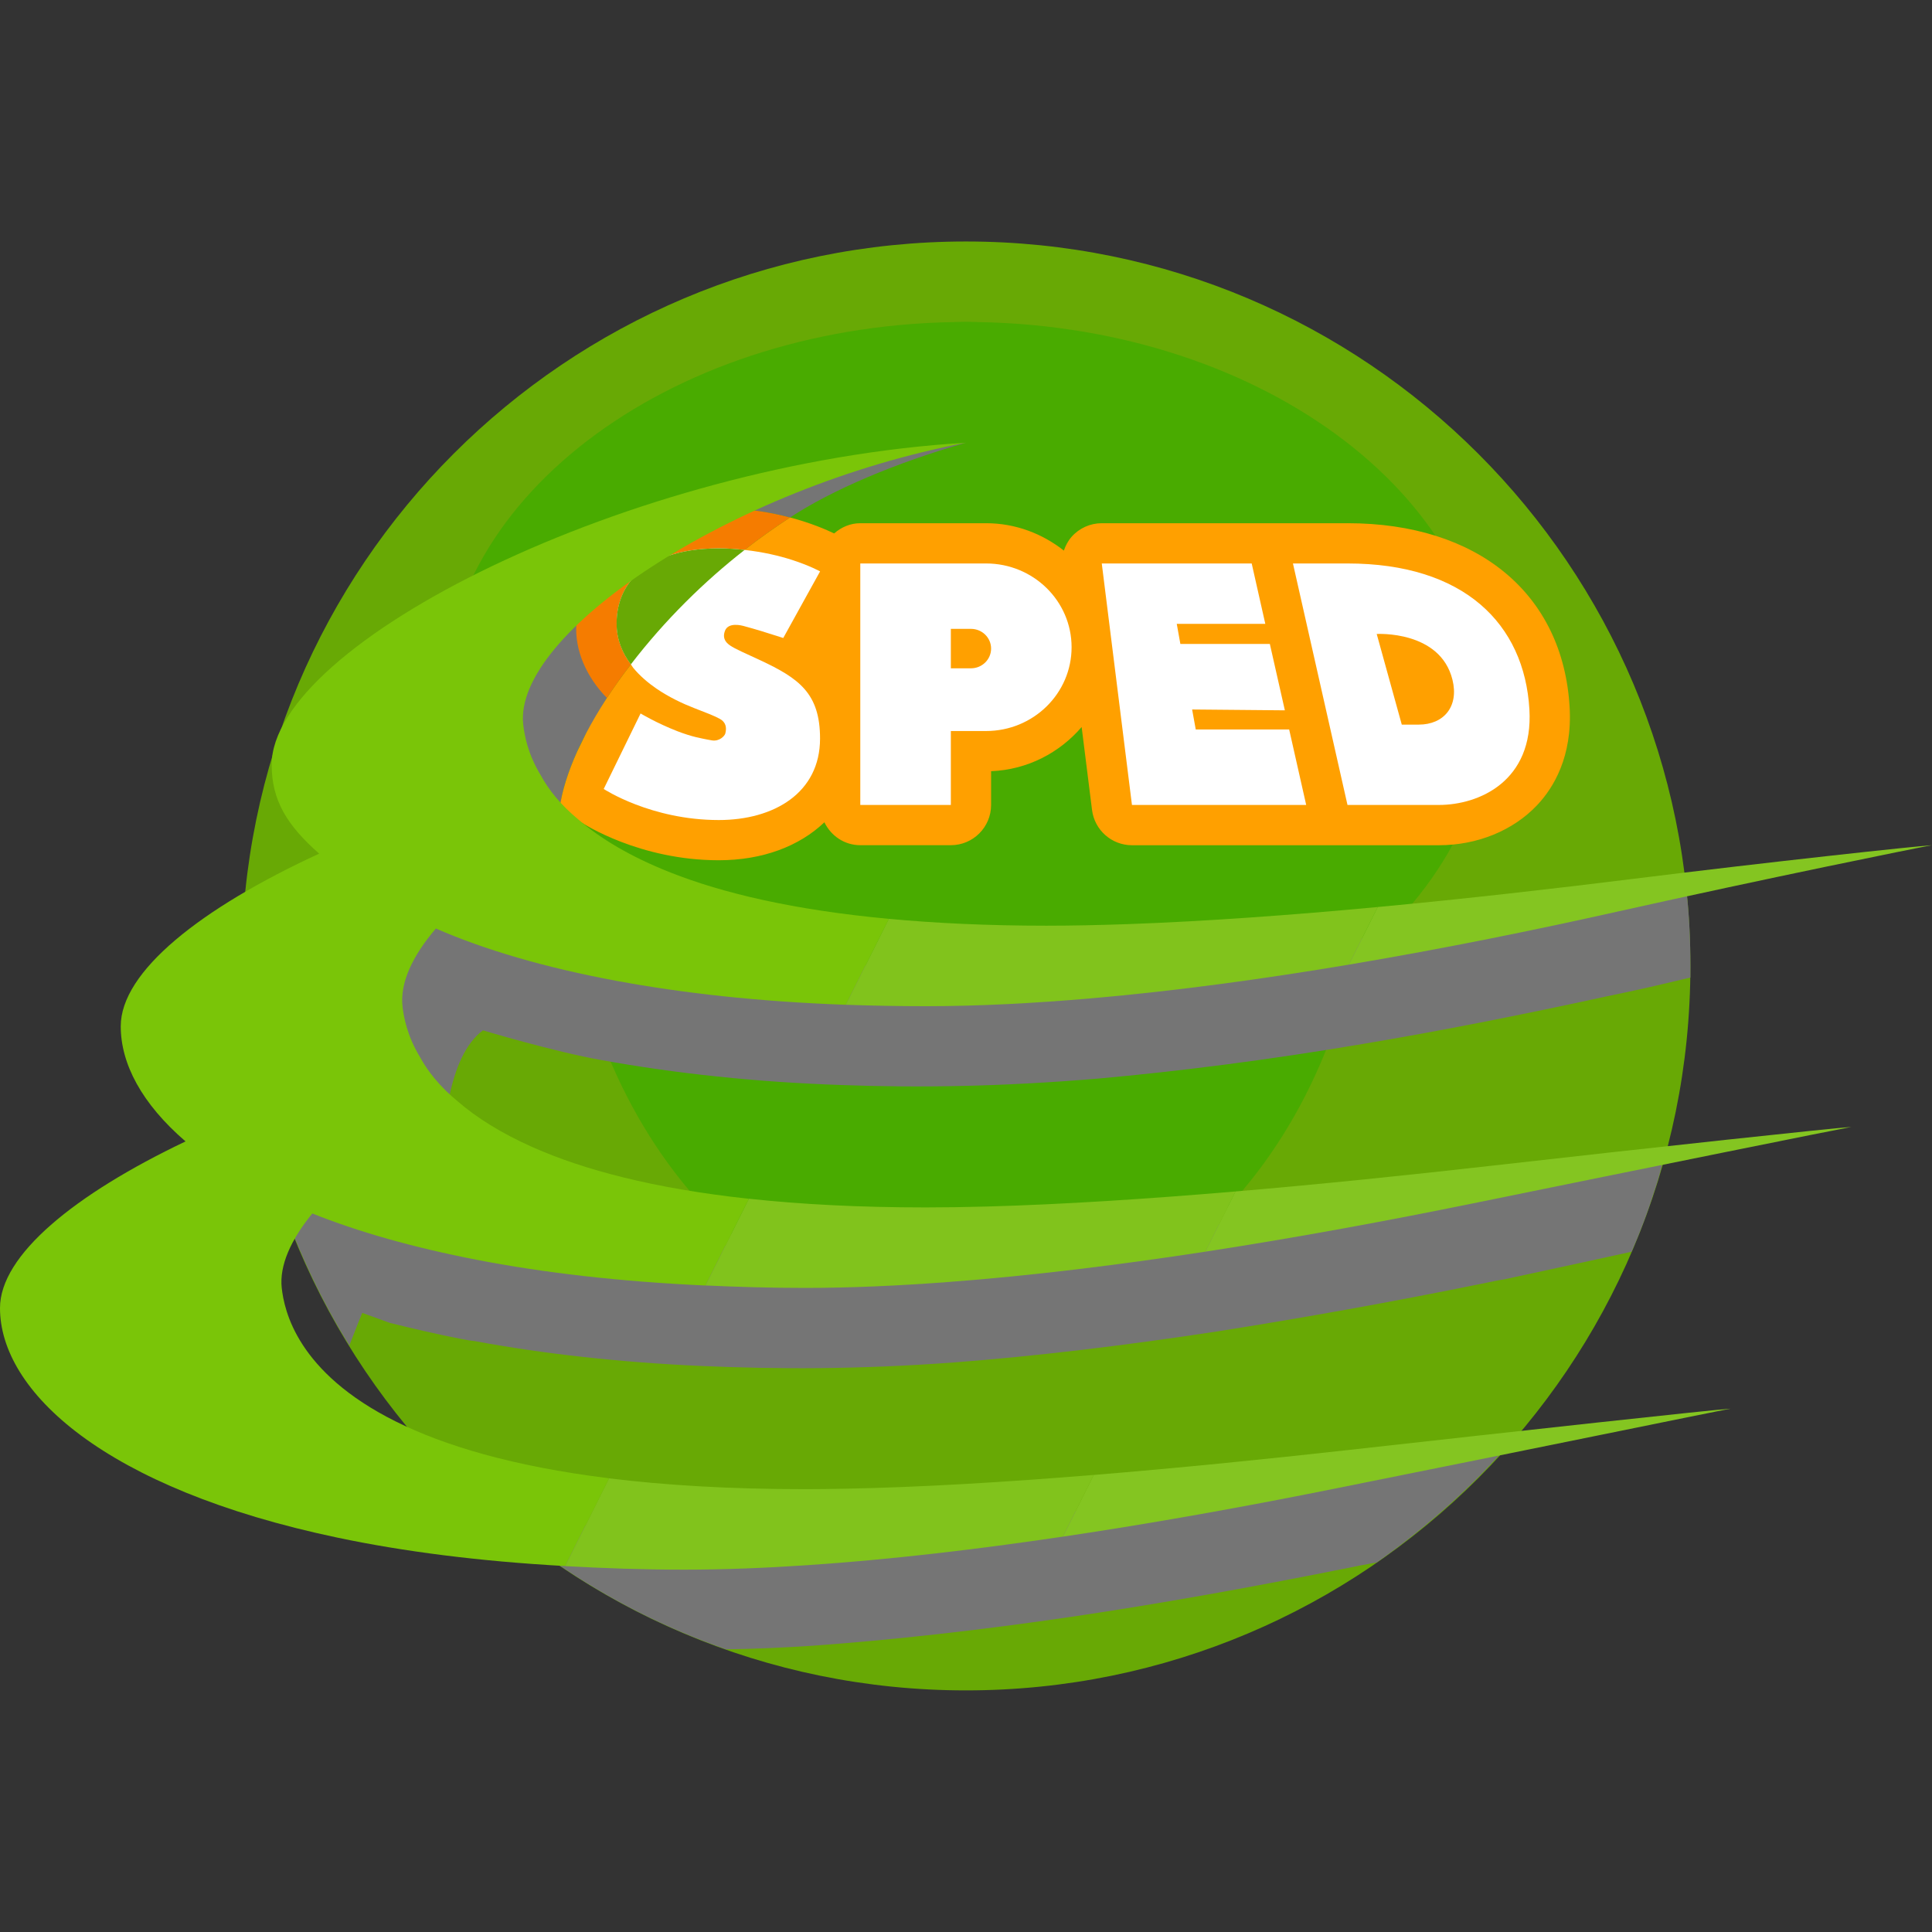
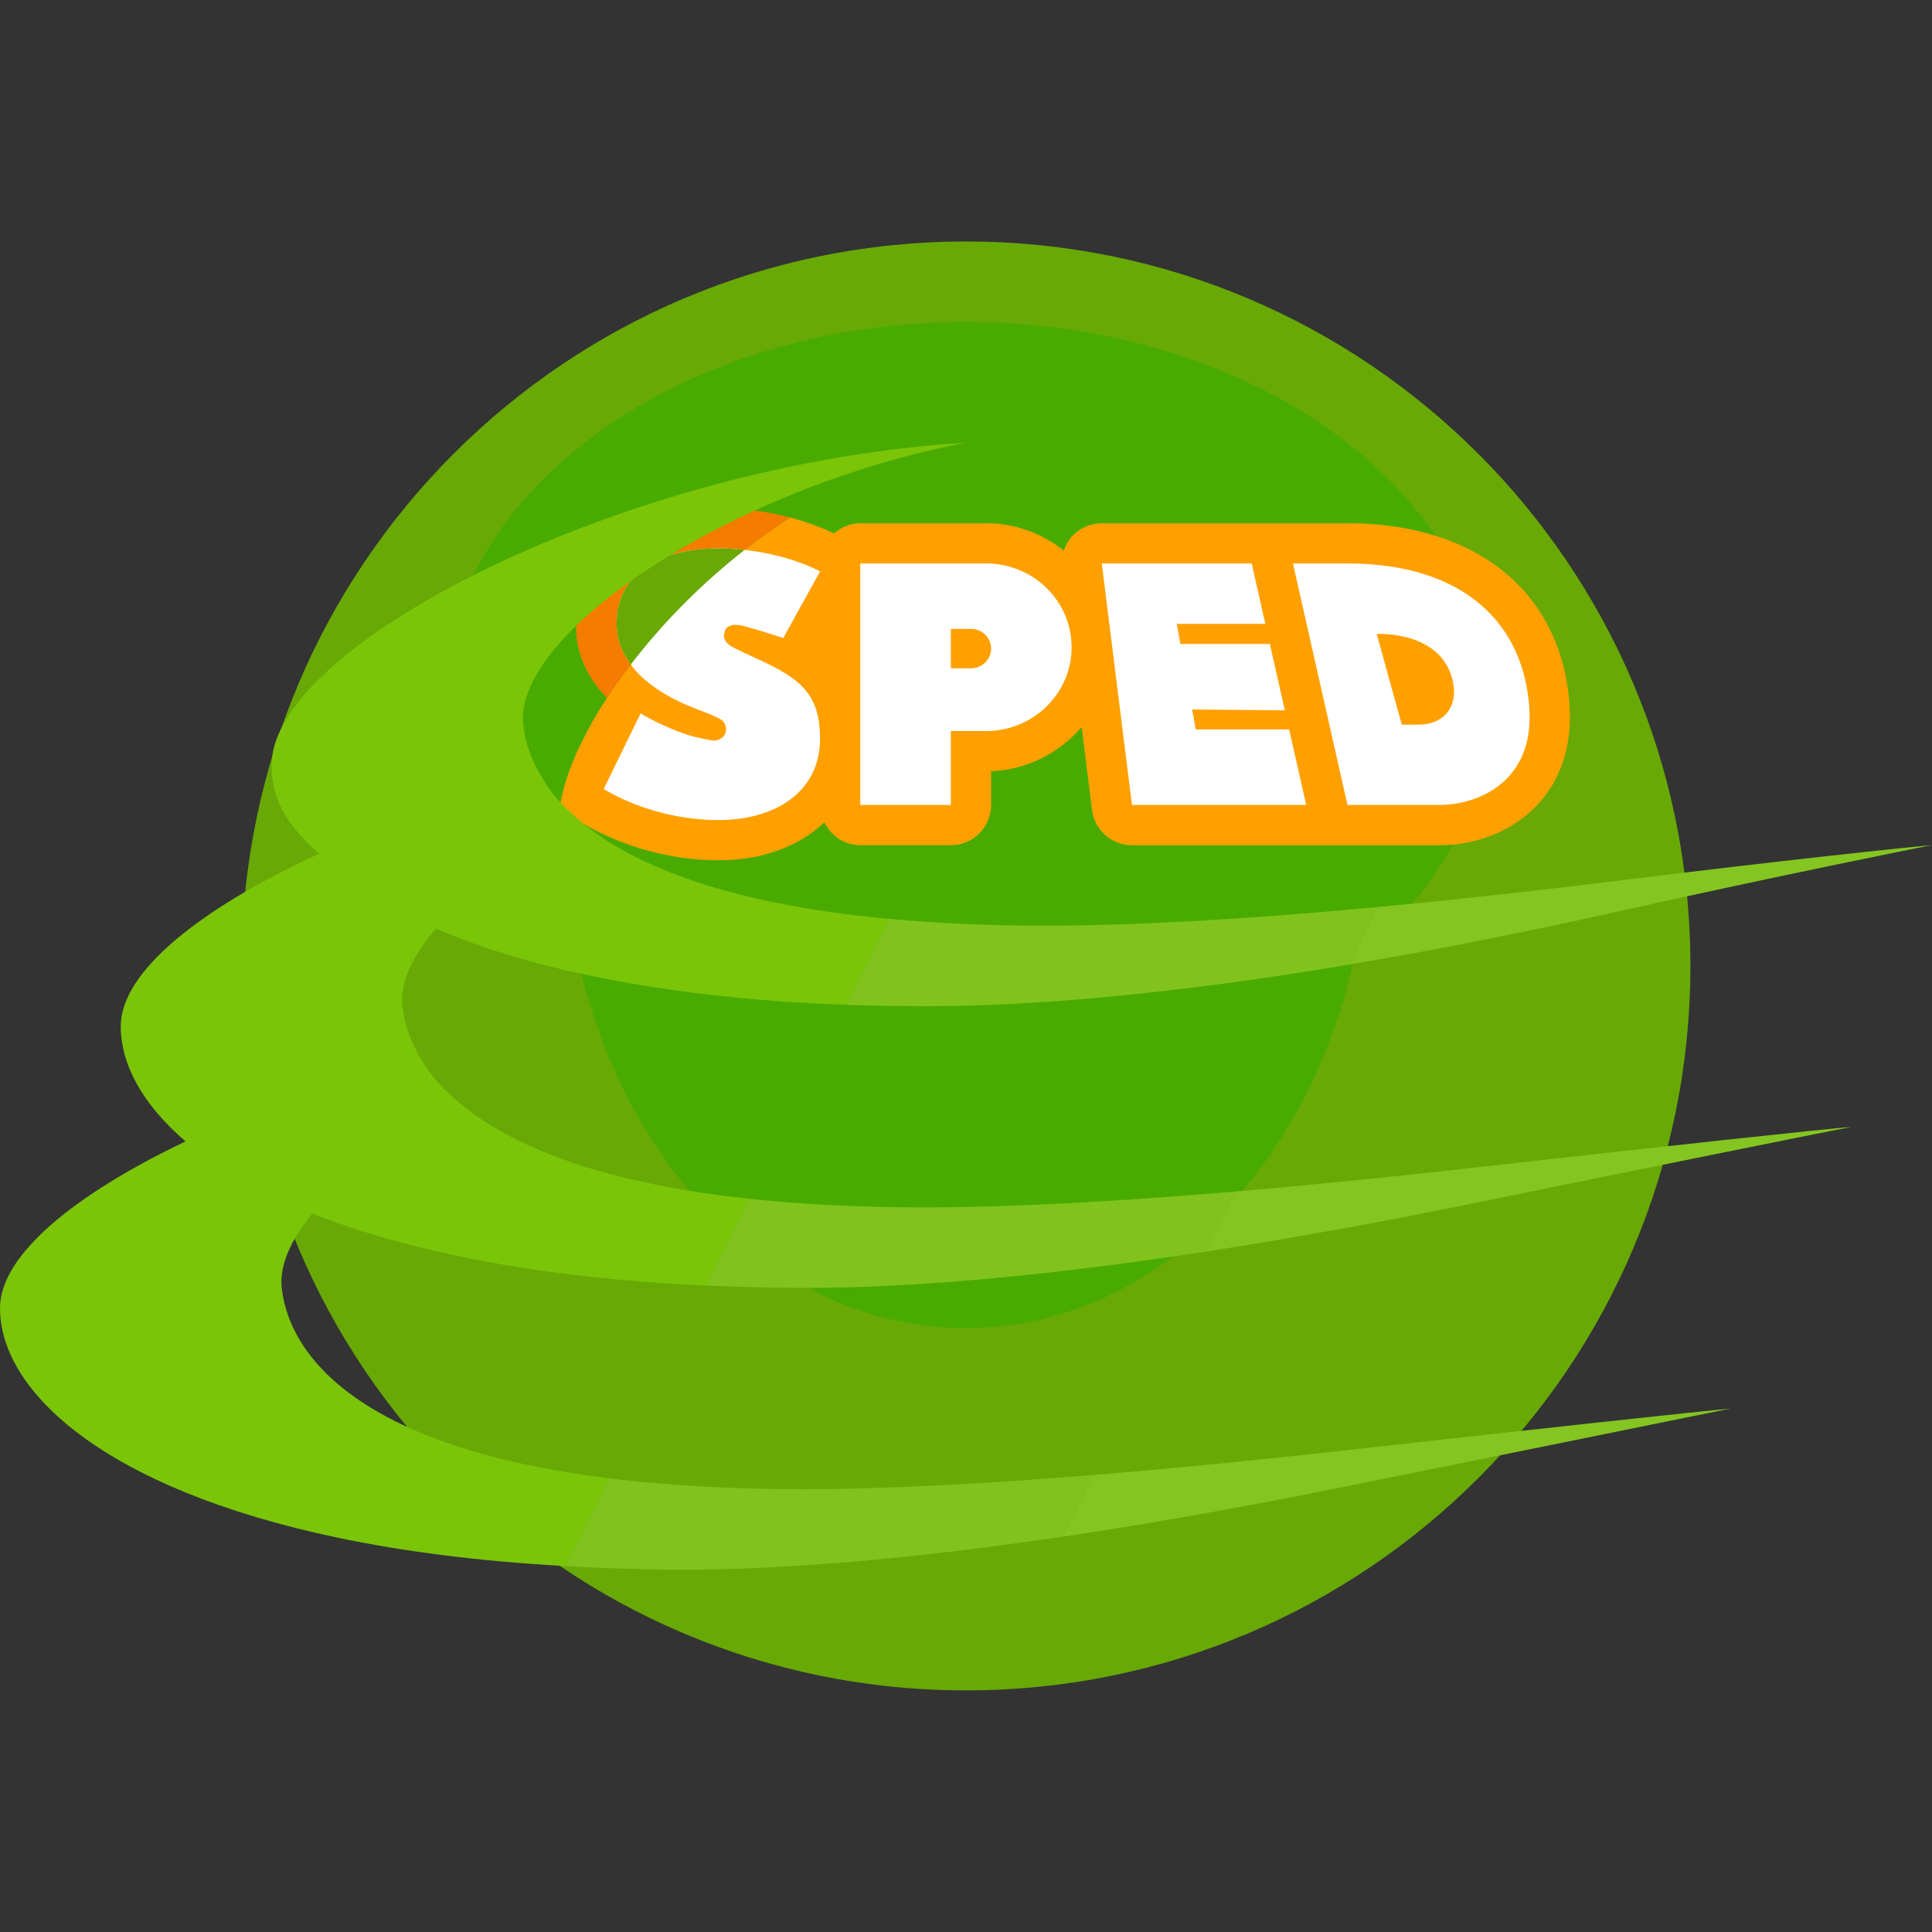
<svg xmlns="http://www.w3.org/2000/svg" viewBox="0,0,256,256" width="48px" height="48px">
  <rect x="0" y="0" width="256" height="256" fill="#333333" stroke="none" />
  <g fill="none" fill-rule="nonzero" stroke="none" stroke-width="1" stroke-linecap="butt" stroke-linejoin="miter" stroke-miterlimit="10" stroke-dasharray="" stroke-dashoffset="0" font-family="none" font-weight="none" font-size="none" text-anchor="none" style="mix-blend-mode: normal">
    <g transform="scale(5.333,5.333)">
      <path d="M24,6c-9.941,0 -18,8.059 -18,18c0,9.941 8.059,18 18,18c9.941,0 18,-8.059 18,-18c0,-9.941 -8.059,-18 -18,-18z" fill="#68a905" />
      <path d="M24,8c-5.523,0 -10,5.596 -10,12.5c0,6.904 4.477,12.5 10,12.5c5.523,0 10,-5.596 10,-12.5c0,-6.904 -4.477,-12.5 -10,-12.5z" fill="#49ab00" />
      <path d="M24,8c7.168,0 13,4.262 13,9.5c0,5.238 -5.832,9.5 -13,9.5c-7.168,0 -13,-4.262 -13,-9.5c0,-5.238 5.832,-9.5 13,-9.5" fill="#49ab00" />
-       <path d="M18,38c-5,0 -5.784,-0.421 -5.784,-0.421c0.498,0.432 1.012,0.846 1.554,1.221c0.03,0.02 0.06,0.04 0.08,0.06c1.28,0.88 2.69,1.6 4.19,2.12c0.68,-0.01 1.4,-0.04 2.15,-0.09c1.95,-0.14 4.14,-0.38 6.51,-0.73c2.09,-0.31 4.33,-0.71 6.68,-1.18c0.28,-0.06 0.55,-0.11 0.83,-0.16c0.82,-0.58 1.59,-1.21 2.31,-1.91c0.346,-0.333 0.671,-0.686 0.987,-1.046c-4.218,1.393 -15.354,2.136 -19.507,2.136zM41.89,22.03c0,-0.04 -0.01,-0.07 -0.01,-0.11c-0.44,0.08 -7.88,2.08 -19.88,2.08c-7,0 -8.095,-3.922 -8.095,-3.922c0.06,-0.429 0.211,-0.905 0.44,-1.412l-0.005,0.004c0.07,-0.15 0.15,-0.31 0.23,-0.46l0.51,-0.868l-0.52,-3.012c-1.14,0.45 -3.56,2.67 -5.56,6.67c-2,4 -2,8.908 -2,8.908c0.439,1.242 0.998,2.43 1.68,3.522c0.18,-0.47 0.32,-0.81 0.32,-0.81l0.69,0.25c0.57,0.14 1.16,0.28 1.78,0.4c0.11,0.02 0.21,0.04 0.32,0.05c1.72,0.32 3.62,0.53 5.65,0.62c1.85,0.08 3.87,0.09 6.28,-0.09c1.97,-0.15 4.17,-0.41 6.53,-0.77c2.09,-0.33 4.34,-0.73 6.69,-1.21c0.14,-0.03 0.28,-0.06 0.42,-0.08c0.41,-0.09 1.73,-0.37 3.18,-0.69c0.21,-0.48 0.4,-0.98 0.56,-1.49c0.07,-0.21 0.14,-0.43 0.19,-0.65c0.03,-0.1 0.06,-0.2 0.08,-0.31c-0.86,0.17 -10.37,2.35 -21.37,2.35c-8,0 -9,-2 -9,-2c0,-0.88 0.12,-2.75 1,-3.4c0,0 1.76,0.53 2.95,0.74c1.82,0.33 3.84,0.55 6,0.62c1.86,0.07 3.94,0.04 6.32,-0.16c2.01,-0.18 4.22,-0.46 6.58,-0.86c1.91,-0.32 3.94,-0.72 6.05,-1.18c0.24,-0.05 0.47,-0.1 0.71,-0.15c0.46,-0.1 0.91,-0.21 1.34,-0.31c0.02,0 0.03,-0.01 0.05,-0.01v-0.29c0,-0.66 -0.03,-1.32 -0.11,-1.97zM24,11c-3.875,0.625 -5.954,1.581 -6.1,1.627c0.672,0.004 1.257,0.106 1.729,0.231c1.046,-0.686 2.621,-1.358 4.371,-1.858z" fill="#757575" />
      <g>
        <path d="M33.48,13h-6.105c-0.287,0 -0.56,0.123 -0.75,0.338c-0.088,0.1 -0.149,0.218 -0.192,0.342c-0.533,-0.419 -1.199,-0.68 -1.933,-0.68h-3.125c-0.251,0 -0.474,0.101 -0.65,0.254c-0.195,-0.094 -0.575,-0.259 -1.096,-0.397c-0.388,0.255 -0.766,0.522 -1.128,0.806c0,0 -1.501,1.086 -2.827,2.845c-0.445,0.577 -0.817,1.151 -1.107,1.702l-0.222,0.455c-0.229,0.507 -0.38,0.984 -0.44,1.412l0.544,0.359c0.058,0.038 1.443,0.938 3.41,0.938c1.092,0 2.003,-0.351 2.624,-0.943c0.162,0.335 0.497,0.569 0.892,0.569h2.25c0.552,0 1,-0.448 1,-1v-0.839c0.904,-0.035 1.702,-0.459 2.25,-1.097l0.258,2.061c0.063,0.5 0.488,0.876 0.992,0.876h7.625c0.955,0 1.846,-0.364 2.444,-0.998c0.407,-0.432 0.877,-1.205 0.805,-2.436c-0.166,-2.817 -2.281,-4.567 -5.519,-4.567z" fill="#ffa000" />
        <path d="M24.5,14c-0.124,0 -0.485,0 -0.875,0h-1.25h-1v6h2.25v-1.837c0.402,0 0.773,0 0.875,0c1.174,0 2.125,-0.932 2.125,-2.082c0,-1.149 -0.951,-2.081 -2.125,-2.081zM24.125,16.605c-0.056,0 -0.297,0 -0.5,0v-0.98c0.165,0 0.363,0 0.5,0c0.276,0 0.5,0.219 0.5,0.49c0,0.27 -0.224,0.49 -0.5,0.49zM33.48,14h-1.355l1.355,6c0,0 1.459,0 2.27,0c1,0 2.355,-0.591 2.25,-2.375c-0.125,-2.125 -1.623,-3.625 -4.52,-3.625zM34.829,18.004l-0.623,-2.252c0,0 1.577,-0.095 1.882,1.136c0.165,0.665 -0.213,1.116 -0.838,1.116c-0.268,0 -0.421,0 -0.421,0z" fill="#ffffff" />
        <path d="M17.9,12.627c-0.023,0.007 -3.37,-0.156 -3.58,2.869c-0.046,0.658 0.253,1.331 0.76,1.846l-0.008,0.014c0.183,-0.28 0.383,-0.563 0.602,-0.847c0.433,-0.691 2.198,-2.389 2.827,-2.845c0.361,-0.284 0.739,-0.552 1.128,-0.806c-0.473,-0.126 -1.057,-0.227 -1.729,-0.231z" fill="#f57c00" />
        <path d="M18.888,16.404c-0.371,-0.174 -0.614,-0.274 -0.752,-0.369c-0.138,-0.095 -0.18,-0.211 -0.124,-0.36c0.085,-0.229 0.435,-0.128 0.458,-0.123c0.071,0.017 0.365,0.103 0.45,0.129c0.169,0.052 0.353,0.111 0.457,0.144c0.052,0.017 0.084,0.027 0.084,0.027l0.589,-1.066l0.326,-0.589c0,0 -0.257,-0.143 -0.7,-0.286c-0.308,-0.099 -0.71,-0.196 -1.173,-0.247c-0.203,-0.023 -0.415,-0.039 -0.642,-0.039c-1.001,0 -1.742,0.277 -2.158,0.769c-0.249,0.295 -0.381,0.667 -0.381,1.102c0,0.397 0.143,0.729 0.354,1.012c0.021,0.028 0.036,0.059 0.057,0.085c0.164,0.199 0.364,0.37 0.575,0.515c0.317,0.217 0.658,0.376 0.939,0.485c0.313,0.121 0.509,0.195 0.643,0.271c0.14,0.079 0.172,0.208 0.131,0.362c-0.014,0.054 -0.141,0.201 -0.332,0.17c-0.142,-0.023 -0.344,-0.068 -0.391,-0.079c-0.143,-0.035 -0.298,-0.084 -0.467,-0.149c-0.522,-0.203 -0.915,-0.441 -0.915,-0.441l-0.916,1.876c0,0 1.17,0.772 2.859,0.772c1.372,0 2.516,-0.675 2.516,-2.025c0,-1.125 -0.524,-1.495 -1.487,-1.946z" fill="#ffffff" />
        <path d="M18.501,13.664c-0.203,-0.023 -0.415,-0.039 -0.642,-0.039c-1.001,0 -1.742,0.277 -2.158,0.769c-0.249,0.295 -0.381,0.667 -0.381,1.102c0,0.397 0.143,0.729 0.354,1.012c0.85,-1.108 1.838,-2.073 2.827,-2.844z" fill="#68a905" />
        <path d="M32.031,18.125h-2.321l-0.09,-0.497l2.304,0.021l-0.373,-1.649h-2.223l-0.09,-0.5h2.2l-0.338,-1.5h-3.725l0.75,6h4.329z" fill="#ffffff" />
      </g>
      <g>
        <path d="M14.38,20.37c-0.45,-0.37 -0.75,-0.75 -0.94,-1.1c-0.33,-0.54 -0.41,-1.01 -0.44,-1.27c-0.25,-2.25 5.12,-5.88 11,-7c-8.38,0.5 -17.25,5 -17.25,8c0,0.88 0.375,1.5 1.18,2.21c-2.95,1.36 -4.93,2.93 -4.93,4.29c0,0.93 0.52,1.92 1.61,2.86c-2.77,1.32 -4.61,2.83 -4.61,4.14c0,2.057 2.568,4.484 8.396,5.707c1.623,0.341 3.501,0.585 5.648,0.704l1.09,-2.181c-2.412,-0.298 -4.104,-0.817 -5.295,-1.409c-2.459,-1.222 -2.776,-2.759 -2.839,-3.321c-0.06,-0.55 0.22,-1.19 0.76,-1.85c1.137,0.455 2.505,0.845 4.089,1.152c1.642,0.318 3.531,0.541 5.681,0.638l1.077,-2.155c-2.393,-0.258 -4.117,-0.726 -5.362,-1.277c-0.804,-0.356 -1.412,-0.746 -1.866,-1.138c-0.45,-0.37 -0.75,-0.75 -0.94,-1.1c-0.329,-0.54 -0.409,-1.01 -0.439,-1.27c-0.06,-0.58 0.24,-1.24 0.83,-1.93c1.198,0.523 2.692,0.967 4.485,1.3c1.637,0.304 3.521,0.517 5.703,0.595l1.067,-2.135c-2.377,-0.221 -4.132,-0.64 -5.425,-1.151c-1.013,-0.4 -1.752,-0.853 -2.28,-1.309z" fill="#7ac508" />
        <path d="M28.02,22.961c-0.699,0.024 -1.376,0.039 -2.02,0.039c-1.468,0 -2.76,-0.063 -3.915,-0.17l-1.067,2.135c0.637,0.022 1.296,0.035 1.982,0.035c1.311,0 2.691,-0.072 4.097,-0.194c2.124,-0.184 4.308,-0.484 6.419,-0.839l0.716,-1.431c-2.114,0.198 -4.251,0.355 -6.212,0.425zM24.511,29.978c-0.523,0.014 -1.028,0.022 -1.511,0.022c-1.671,0 -3.124,-0.079 -4.392,-0.216l-1.077,2.155c0.791,0.036 1.606,0.061 2.469,0.061c1.136,0 2.338,-0.054 3.574,-0.148c2.073,-0.156 4.244,-0.426 6.377,-0.753l0.748,-1.496c-2.153,0.183 -4.286,0.323 -6.188,0.375zM21.006,36.989c-0.344,0.006 -0.681,0.011 -1.006,0.011c-1.882,0 -3.49,-0.099 -4.866,-0.269l-1.09,2.181c0.94,0.052 1.912,0.088 2.956,0.088c0.977,0 2.002,-0.04 3.055,-0.111c2.055,-0.137 4.217,-0.392 6.355,-0.71l0.766,-1.533c-2.167,0.178 -4.295,0.307 -6.17,0.343z" fill="#81c31c" />
        <path d="M33.486,36.029c-2.001,0.223 -4.173,0.443 -6.309,0.618l-0.767,1.533c2.28,-0.339 4.528,-0.747 6.579,-1.158c4.82,-0.965 9.548,-1.938 10.011,-2.022c-0.477,0.03 -5.073,0.534 -9.514,1.029zM40.582,21.836c-1.929,0.24 -4.125,0.492 -6.35,0.7l-0.716,1.431c2.381,-0.4 4.664,-0.868 6.657,-1.314c3.719,-0.83 7.423,-1.58 7.827,-1.653c-0.415,0.026 -3.997,0.411 -7.418,0.836zM37.015,28.969c-1.984,0.225 -4.159,0.451 -6.317,0.634l-0.748,1.496c2.302,-0.354 4.557,-0.774 6.595,-1.189c4.548,-0.928 9.01,-1.829 9.455,-1.91c-0.458,0.029 -4.791,0.494 -8.985,0.969z" fill="#84c521" />
      </g>
    </g>
  </g>
</svg>